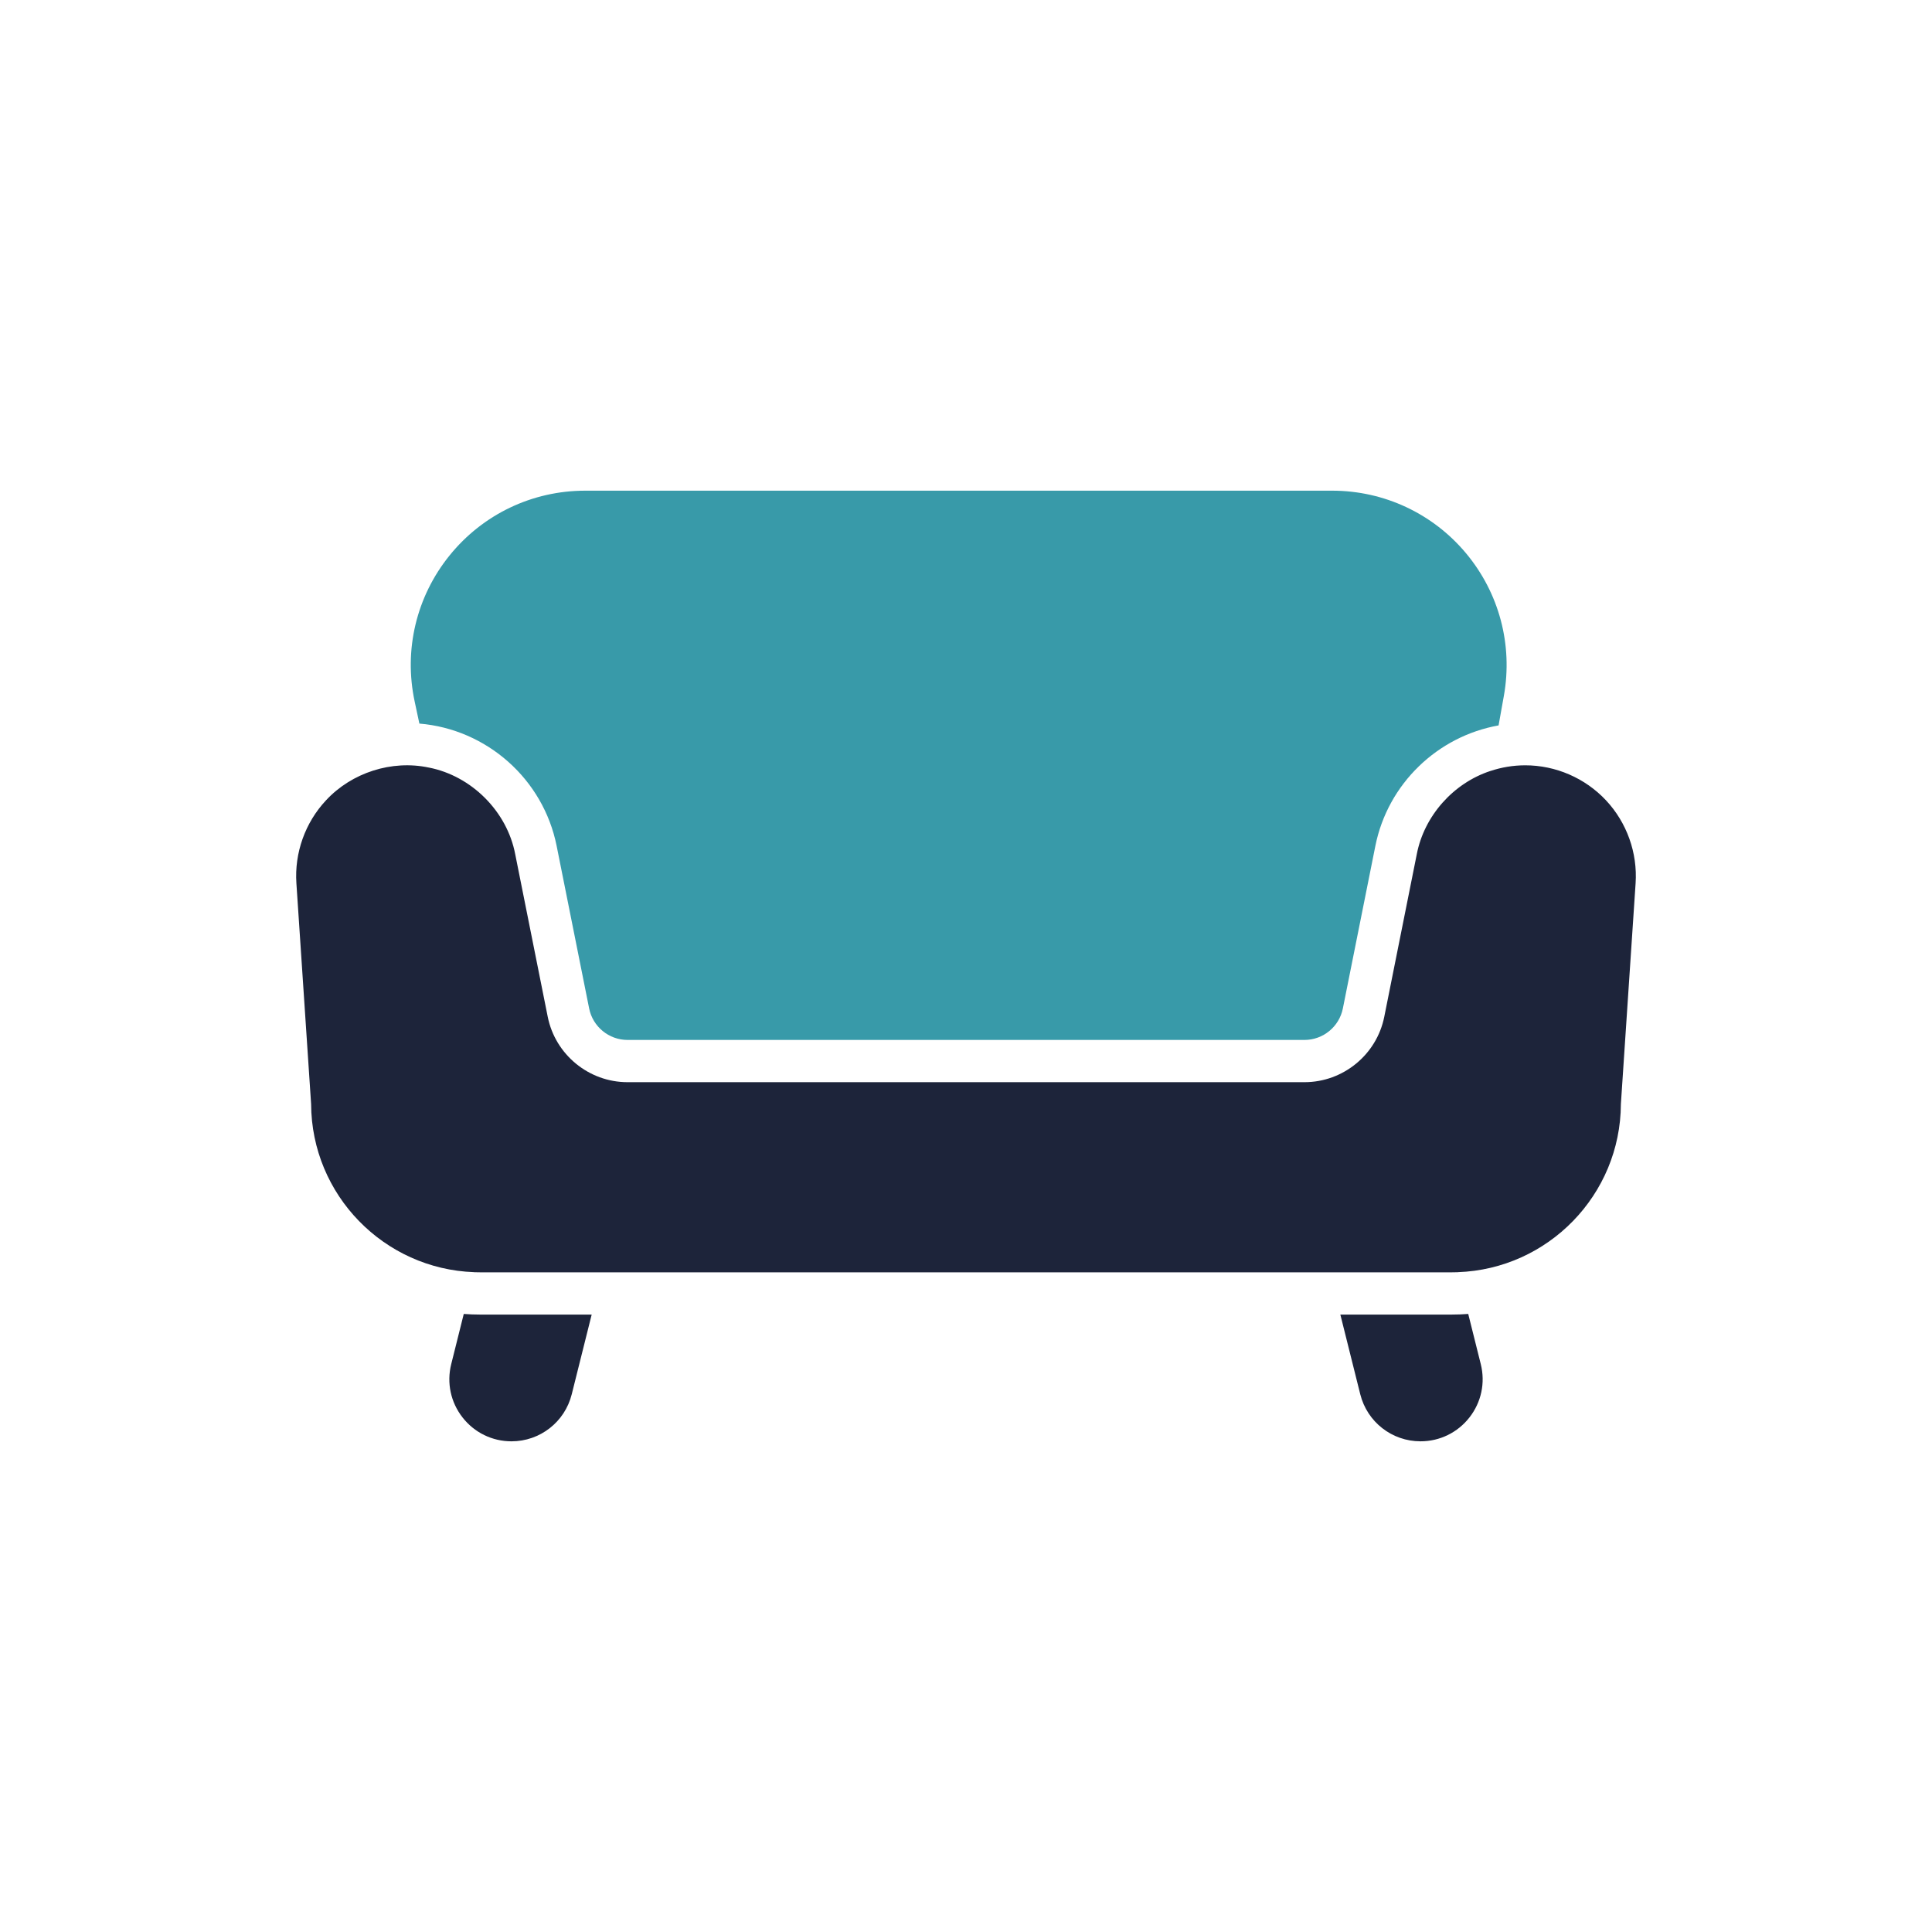
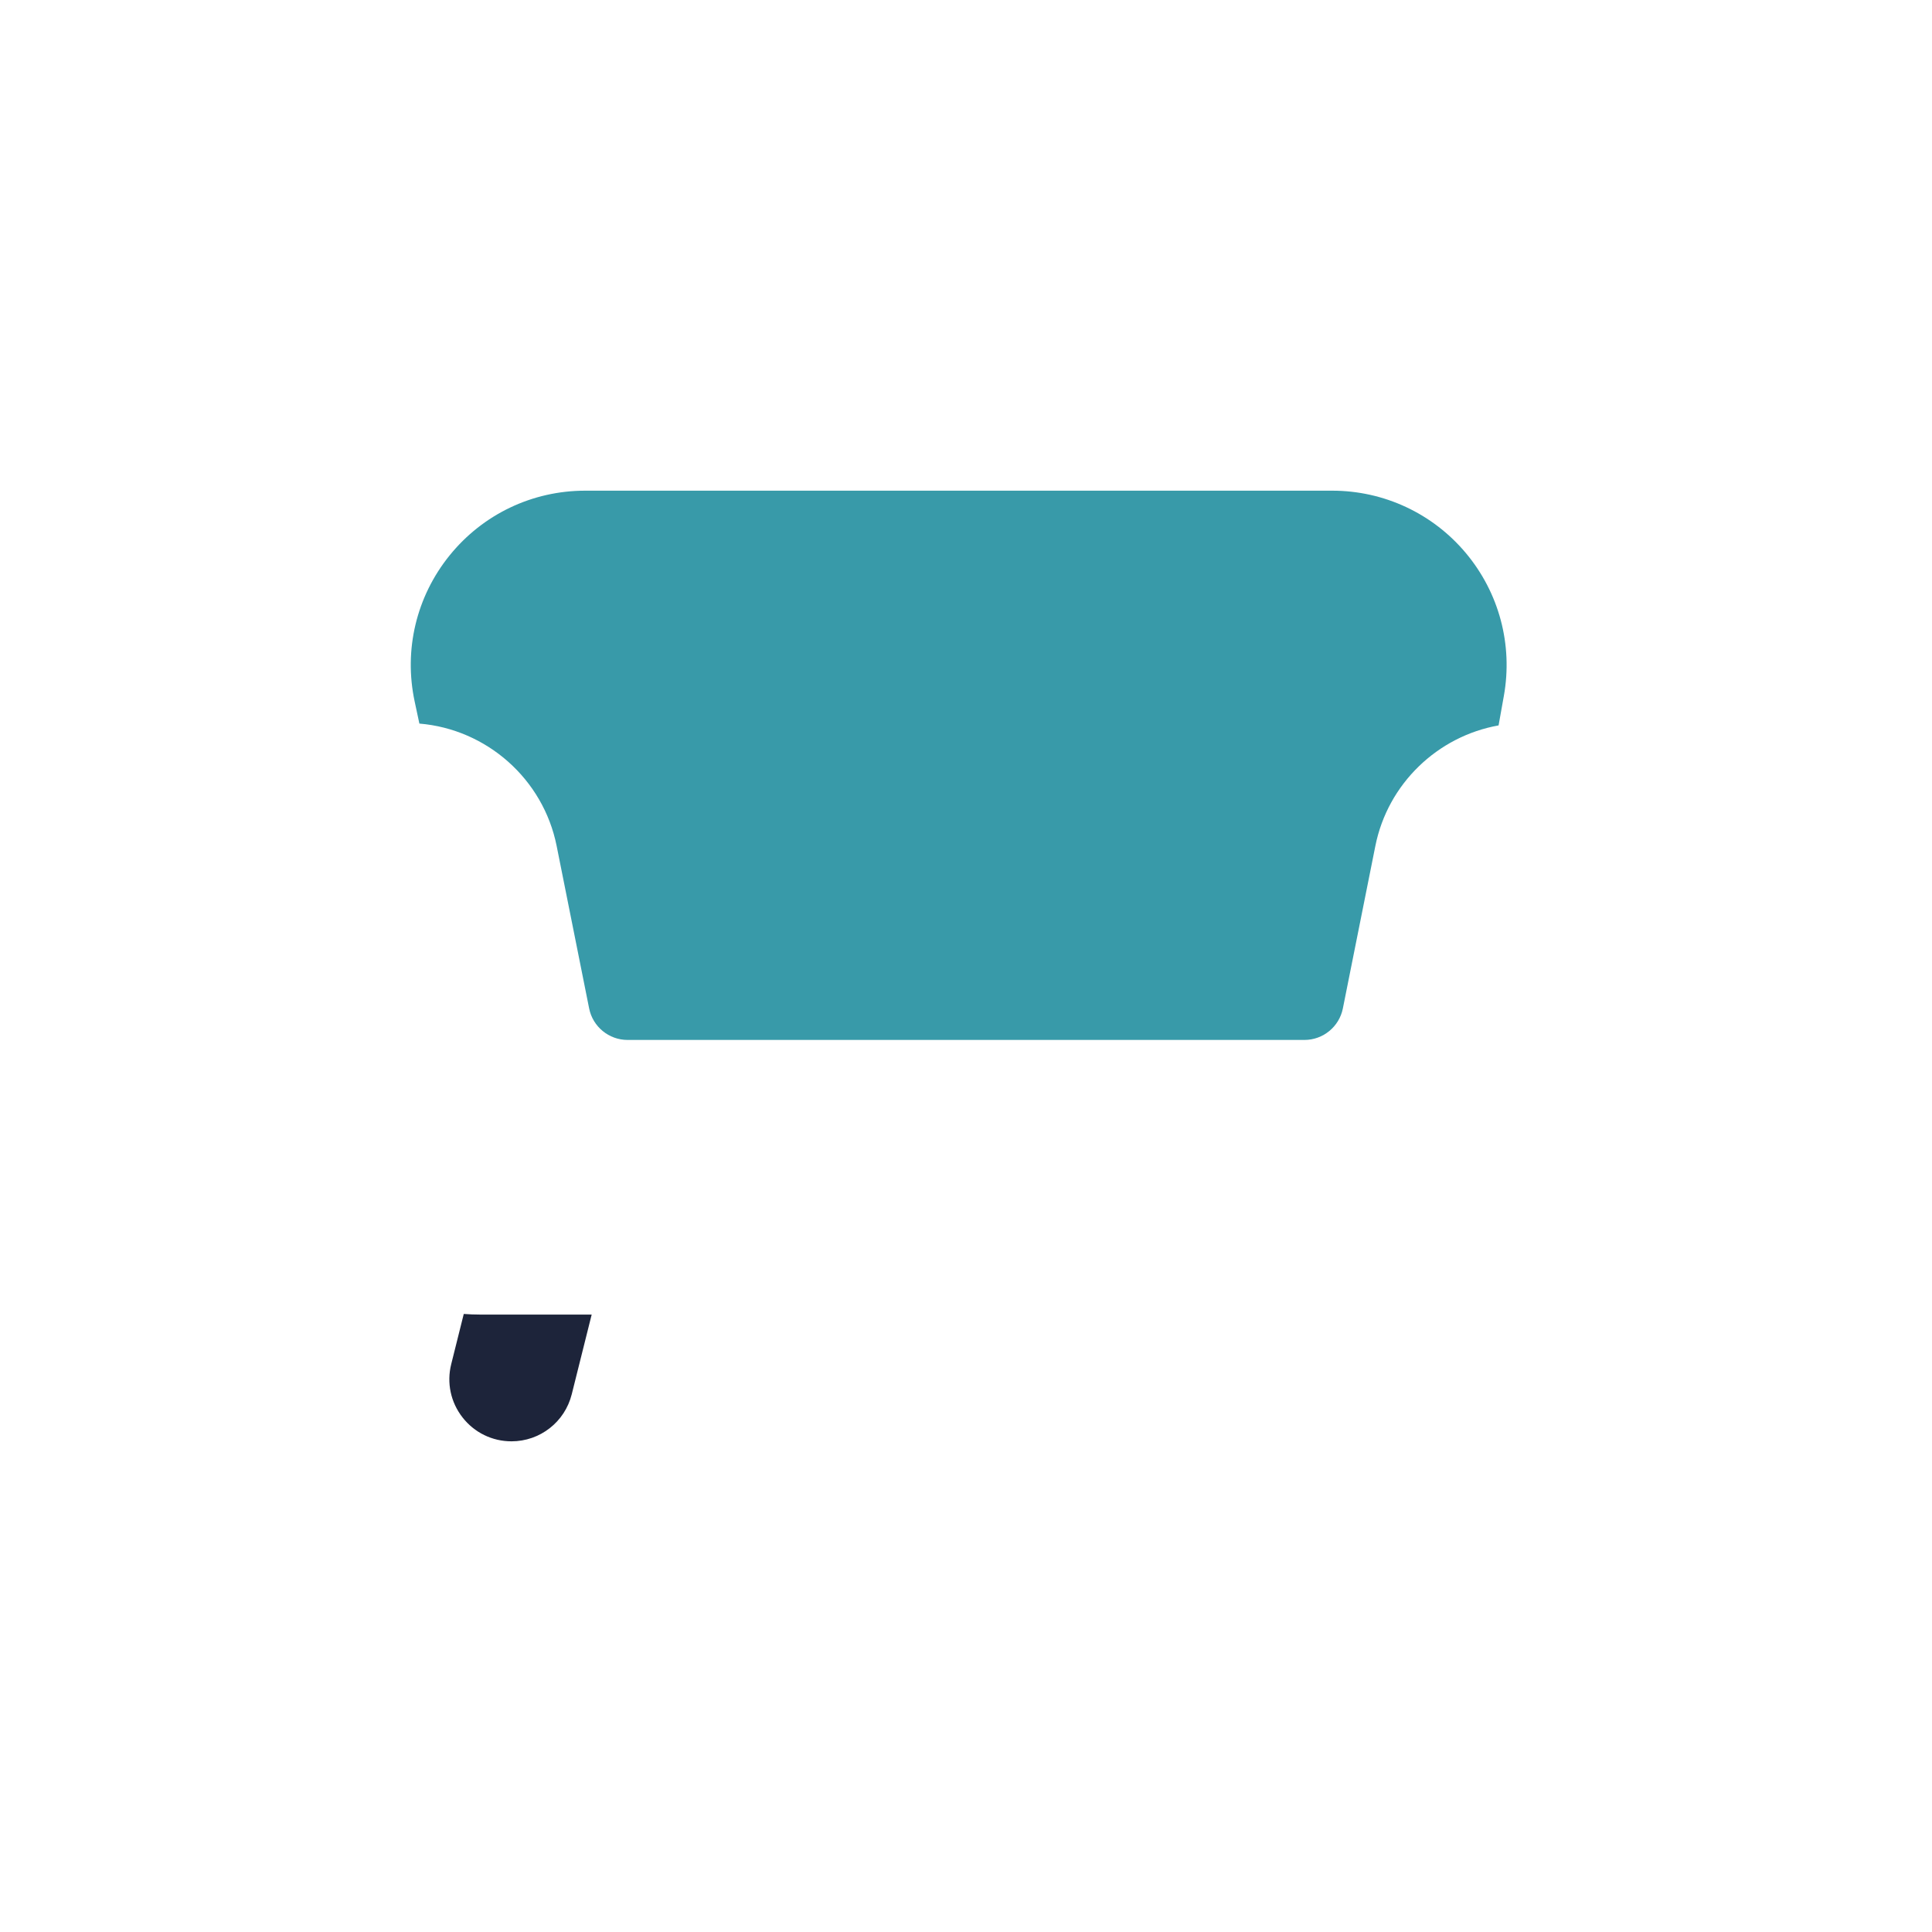
<svg xmlns="http://www.w3.org/2000/svg" width="300" height="300" viewBox="0 0 300 300" fill="none">
  <path d="M72.014 204.027L70.066 211.822C69.34 214.725 69.98 217.739 71.821 220.097C73.662 222.455 76.434 223.808 79.423 223.808C83.856 223.808 87.706 220.802 88.78 216.501L91.876 204.126H74.552C73.699 204.126 72.85 204.093 72.014 204.028V204.027Z" fill="#1D243A" />
-   <path d="M227.986 204.027C227.15 204.093 226.301 204.125 225.448 204.125H208.128L211.22 216.5C212.294 220.801 216.145 223.807 220.577 223.807C223.566 223.807 226.338 222.454 228.179 220.096C230.02 217.738 230.66 214.724 229.934 211.821L227.986 204.027Z" fill="#1D243A" />
  <path d="M65.121 112.358C75.557 113.223 84.352 120.948 86.435 131.355L91.483 156.597C92.049 159.426 94.554 161.481 97.441 161.481H202.56C205.447 161.481 207.952 159.427 208.518 156.597L213.566 131.355C215.501 121.682 223.239 114.326 232.699 112.641L233.523 108.032C234.934 100.122 232.785 92.053 227.627 85.89C222.469 79.727 214.899 76.192 206.862 76.192H90.873C82.656 76.192 74.98 79.858 69.813 86.246C64.646 92.639 62.67 100.913 64.392 108.946L65.121 112.358Z" fill="#389AA9" />
-   <path d="M249.381 124.278C246.145 120.82 241.574 118.837 236.839 118.837C234.962 118.837 233.144 119.148 231.434 119.718V119.714C225.677 121.599 221.146 126.687 219.997 132.643L214.949 157.883C213.772 163.769 208.561 168.041 202.558 168.041H97.442C91.439 168.041 86.228 163.769 85.051 157.883L80.003 132.643C78.737 125.995 73.223 120.482 66.585 119.185V119.187C60.838 117.968 54.613 119.968 50.619 124.278C47.384 127.736 45.709 132.429 46.024 137.154L48.31 171.435C48.37 185.546 59.627 197.057 73.636 197.542L73.634 197.549C73.937 197.561 74.245 197.565 74.552 197.565H225.448C225.756 197.565 226.063 197.561 226.366 197.549L226.364 197.542C240.373 197.058 251.63 185.546 251.69 171.435L253.976 137.154C254.291 132.429 252.616 127.736 249.381 124.278Z" fill="#1D243A" />
</svg>